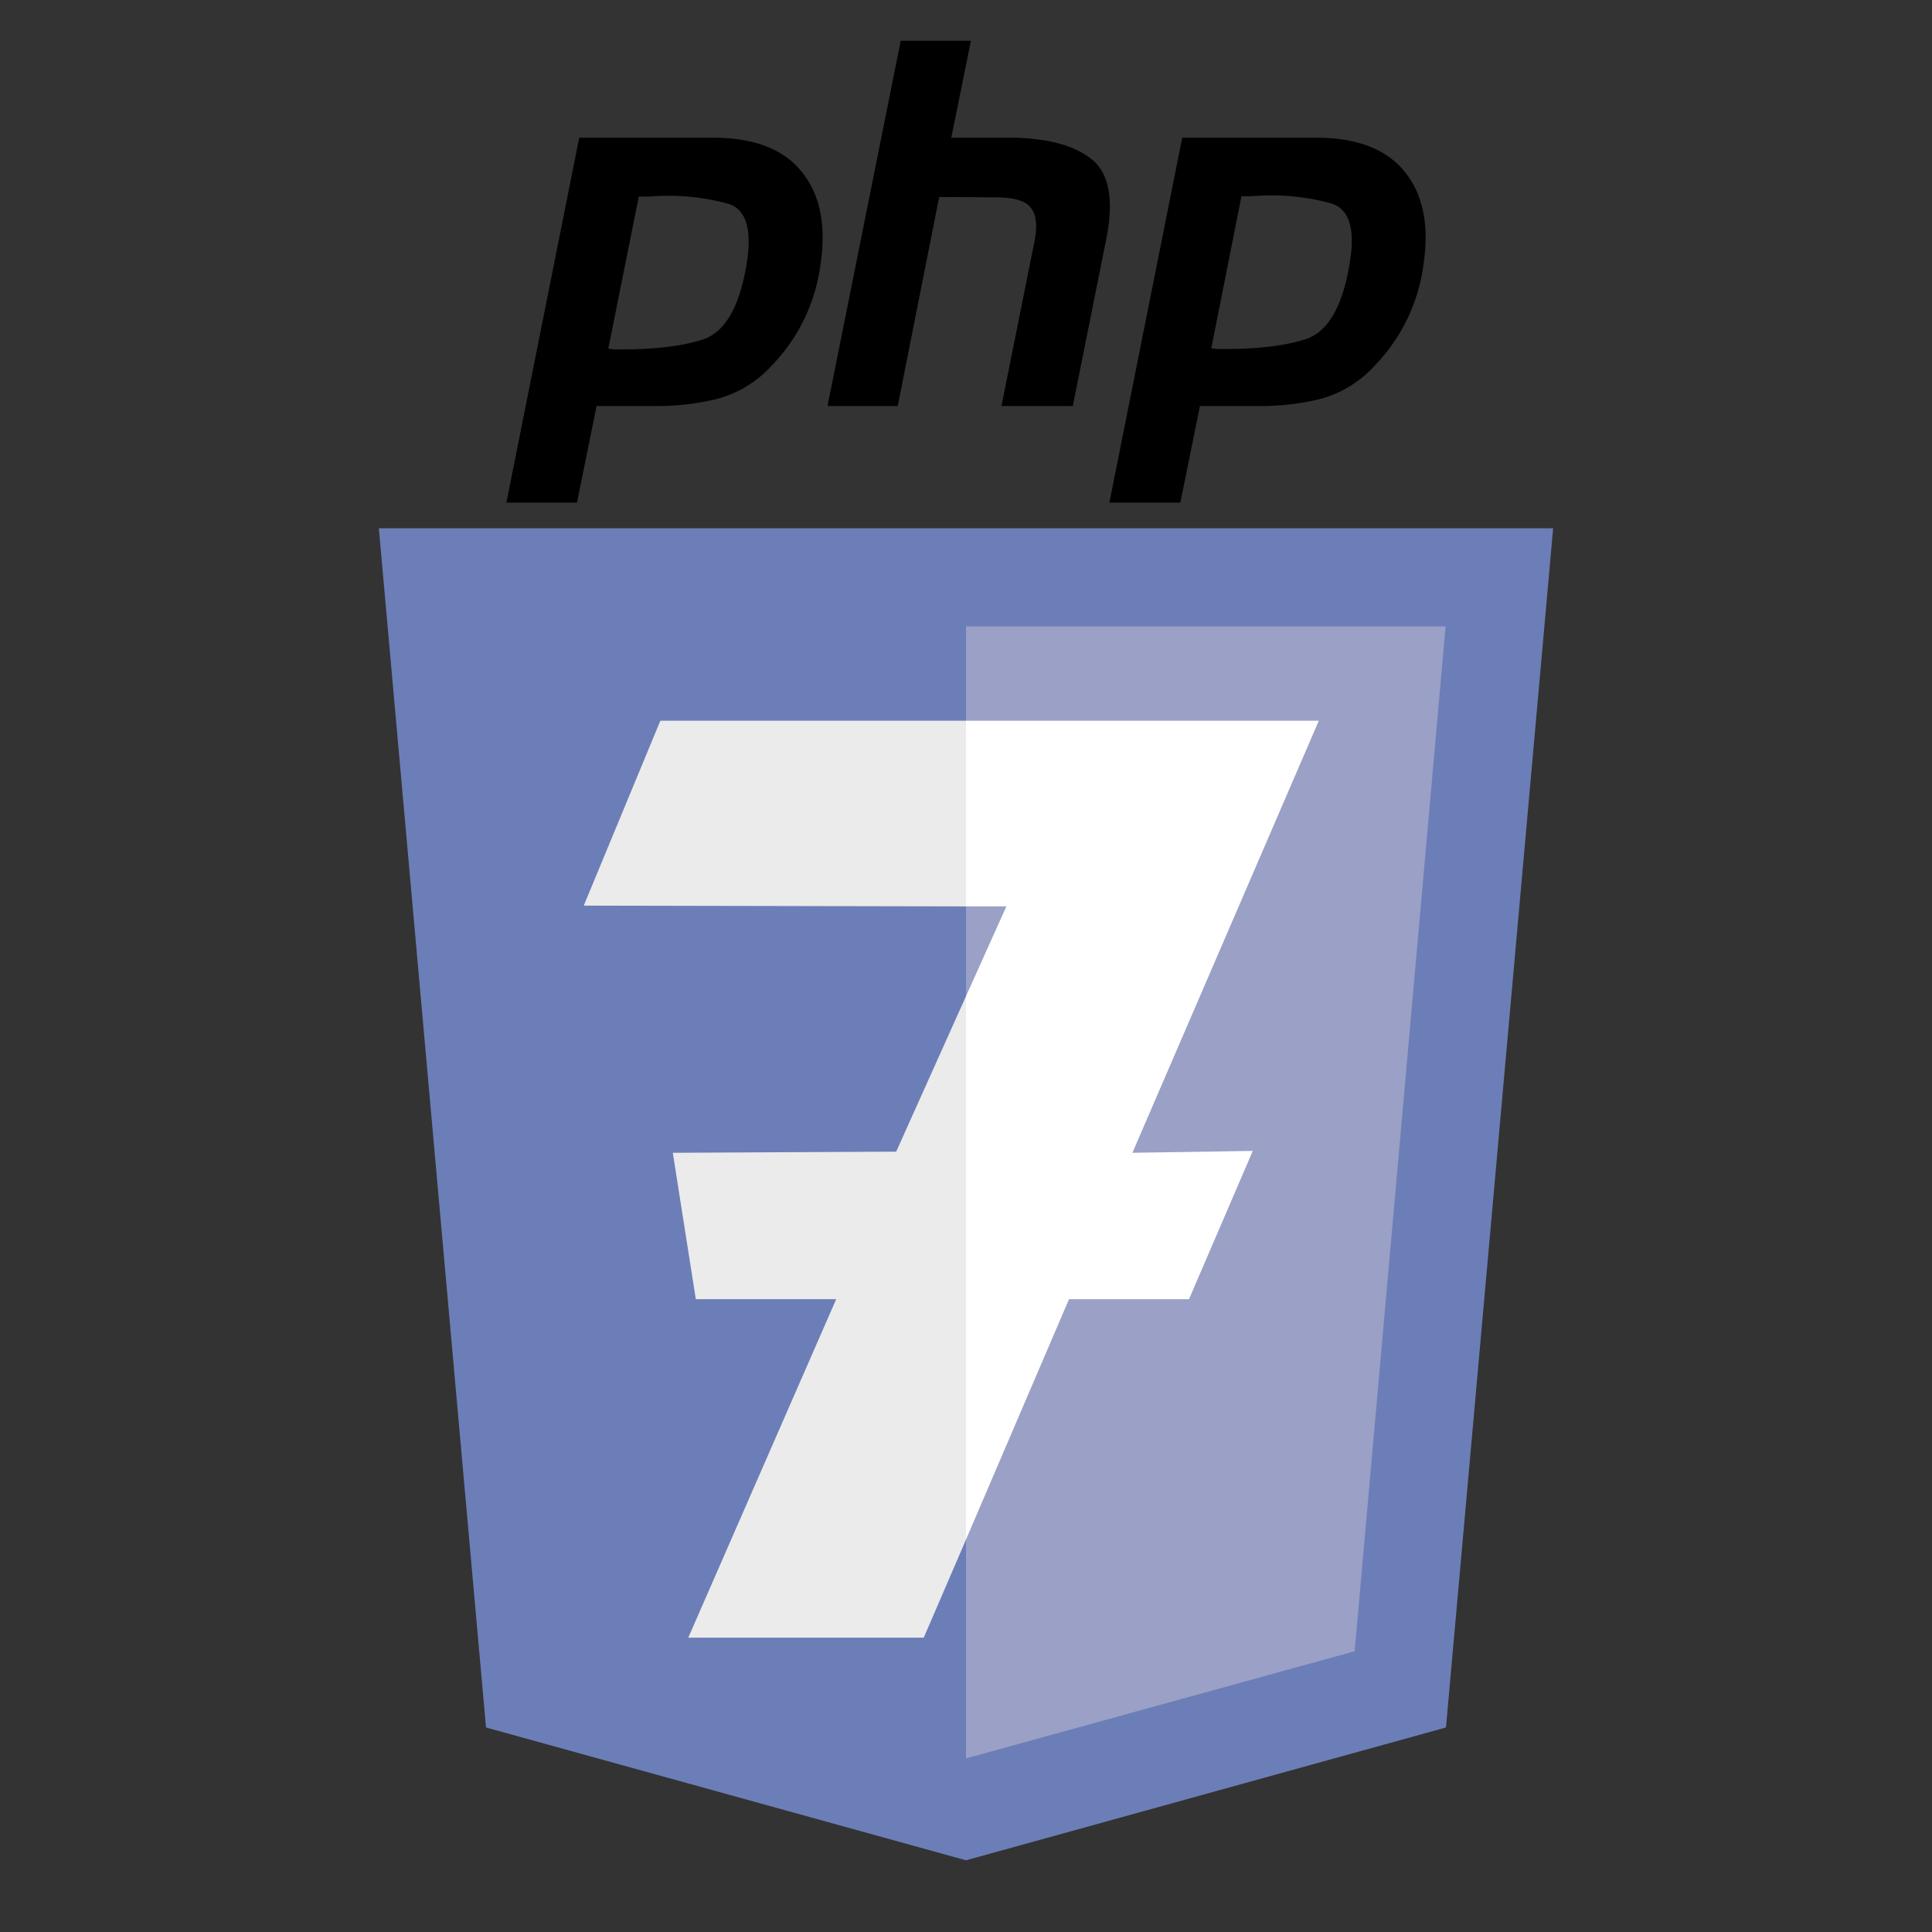
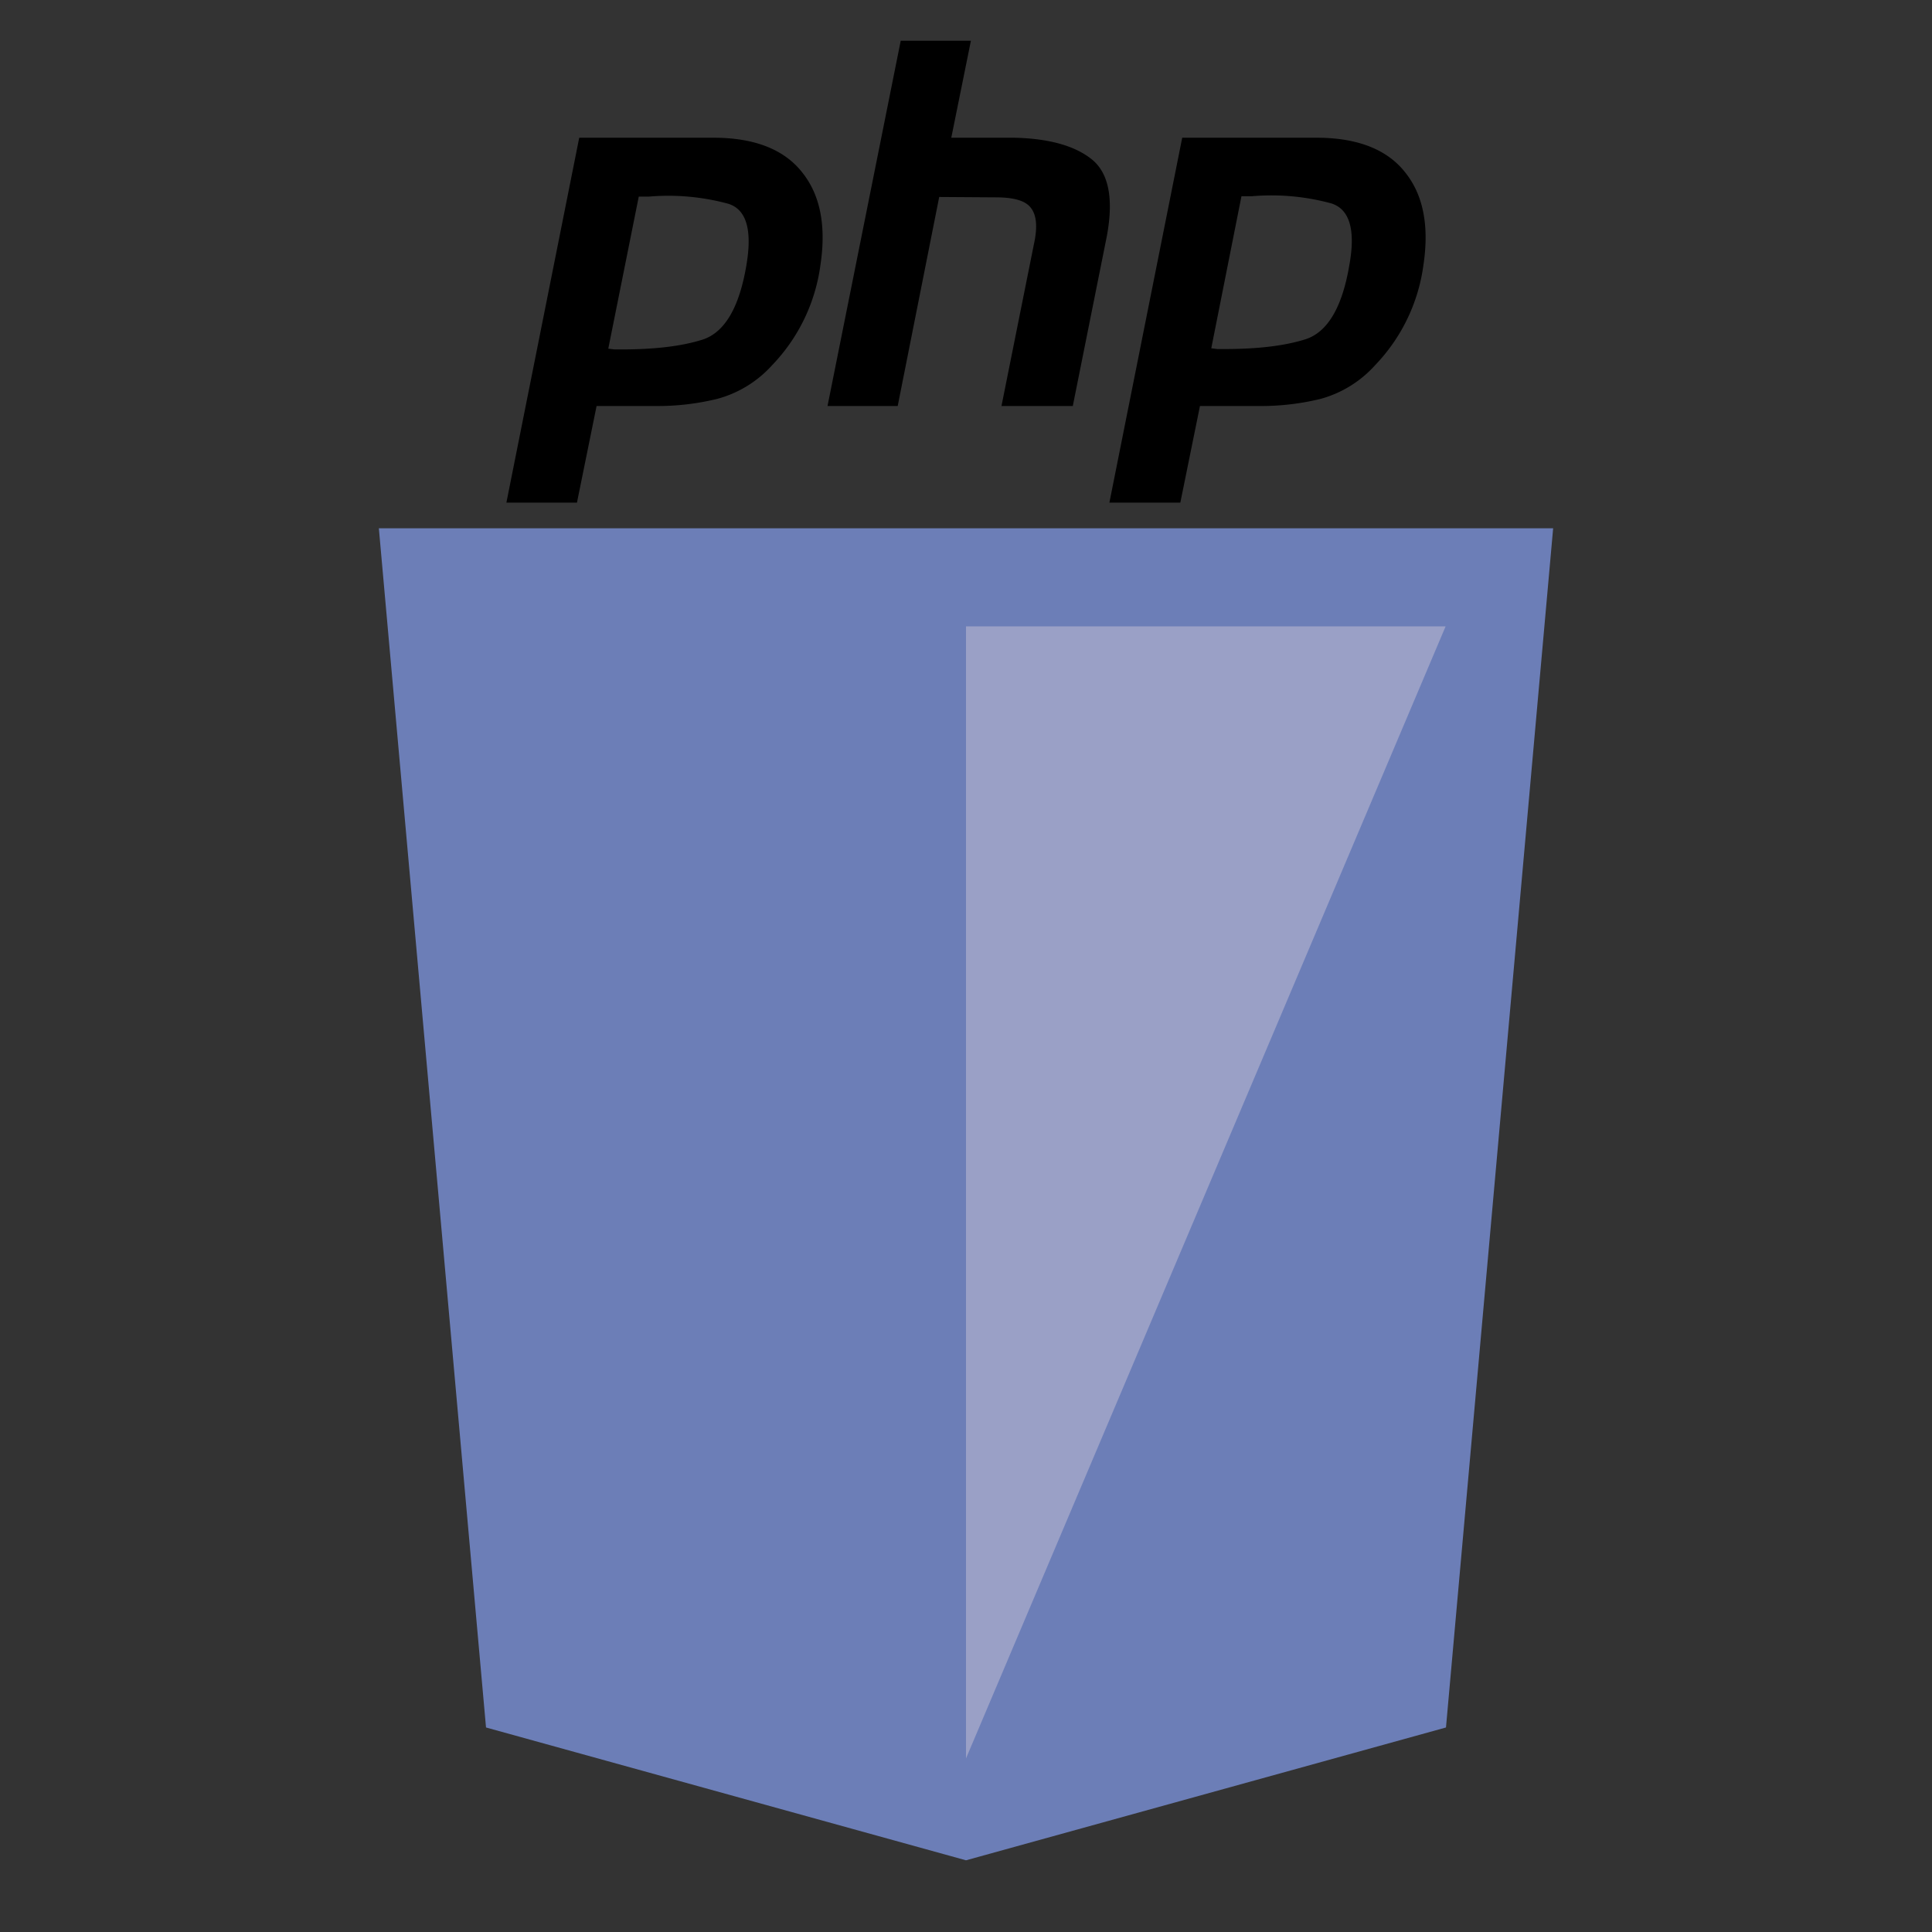
<svg xmlns="http://www.w3.org/2000/svg" width="512" height="512">
  <rect width="100%" height="100%" fill="#333333" stroke="none" />
  <path fill="#6C7EB7" d="M128.8 457.8L100.4 140h311.2l-28.4 317.8L256 493z" />
-   <path fill="#9AA0C6" d="M256 166v300l103-28.4L383.1 166z" />
+   <path fill="#9AA0C6" d="M256 166v300L383.1 166z" />
  <path d="M153.5 36.5h36.1c10.6.1 18.3 3.2 23 9.2 4.8 6 6.4 14.2 4.8 24.7a47.3 47.3 0 0 1-12.8 26.4 30.1 30.1 0 0 1-14.5 8.9 66.4 66.4 0 0 1-15.9 1.9h-16.1l-5.2 25.6h-18.7l19.3-96.7M169.3 52l-8.1 40.4 1.6.2h1.9c8.6 0 15.8-.8 21.5-2.6 5.8-1.9 9.7-8.4 11.6-19.7 1.6-9.4 0-14.8-4.8-16.3a60.5 60.5 0 0 0-21-1.9H169l.2-.1M238.7 10.8h18.6l-5.2 25.7h16.7c9.1.2 16 2.1 20.5 5.7s5.9 10.4 4 20.5l-9 44.9h-18.9l8.6-42.9c1-4.5.7-7.7-.8-9.6-1.4-1.9-4.5-2.8-9.3-2.8l-15-.1-11 55.4h-18.6l19.4-96.8M313.3 36.5h36.1c10.6.1 18.3 3.2 23 9.2 4.8 6 6.4 14.2 4.8 24.7a47.3 47.3 0 0 1-12.8 26.4 30.1 30.1 0 0 1-14.4 8.9 66.4 66.4 0 0 1-16 1.9H318l-5.2 25.6H294l19.3-96.7M329 52L321 92.3l1.6.2h1.9c8.6 0 15.8-.8 21.5-2.6 5.8-1.9 9.7-8.4 11.6-19.7 1.7-9.4 0-14.8-4.8-16.3a60.5 60.5 0 0 0-21-1.9h-2.9l.2-.1" />
  <g>
-     <path fill="#EBEBEB" d="M237.5 305.2l-59.2.3 6.1 38.8h37.2L182.4 434h62.4L256 408V264zM175 191l-20.3 49 101.3.2V191z" />
-     <path fill="#FFF" d="M349.5 191H256v49.2h10.7L256 264v144l27.3-63.7h31.8L332 305l-31.9.5z" />
-   </g>
+     </g>
</svg>